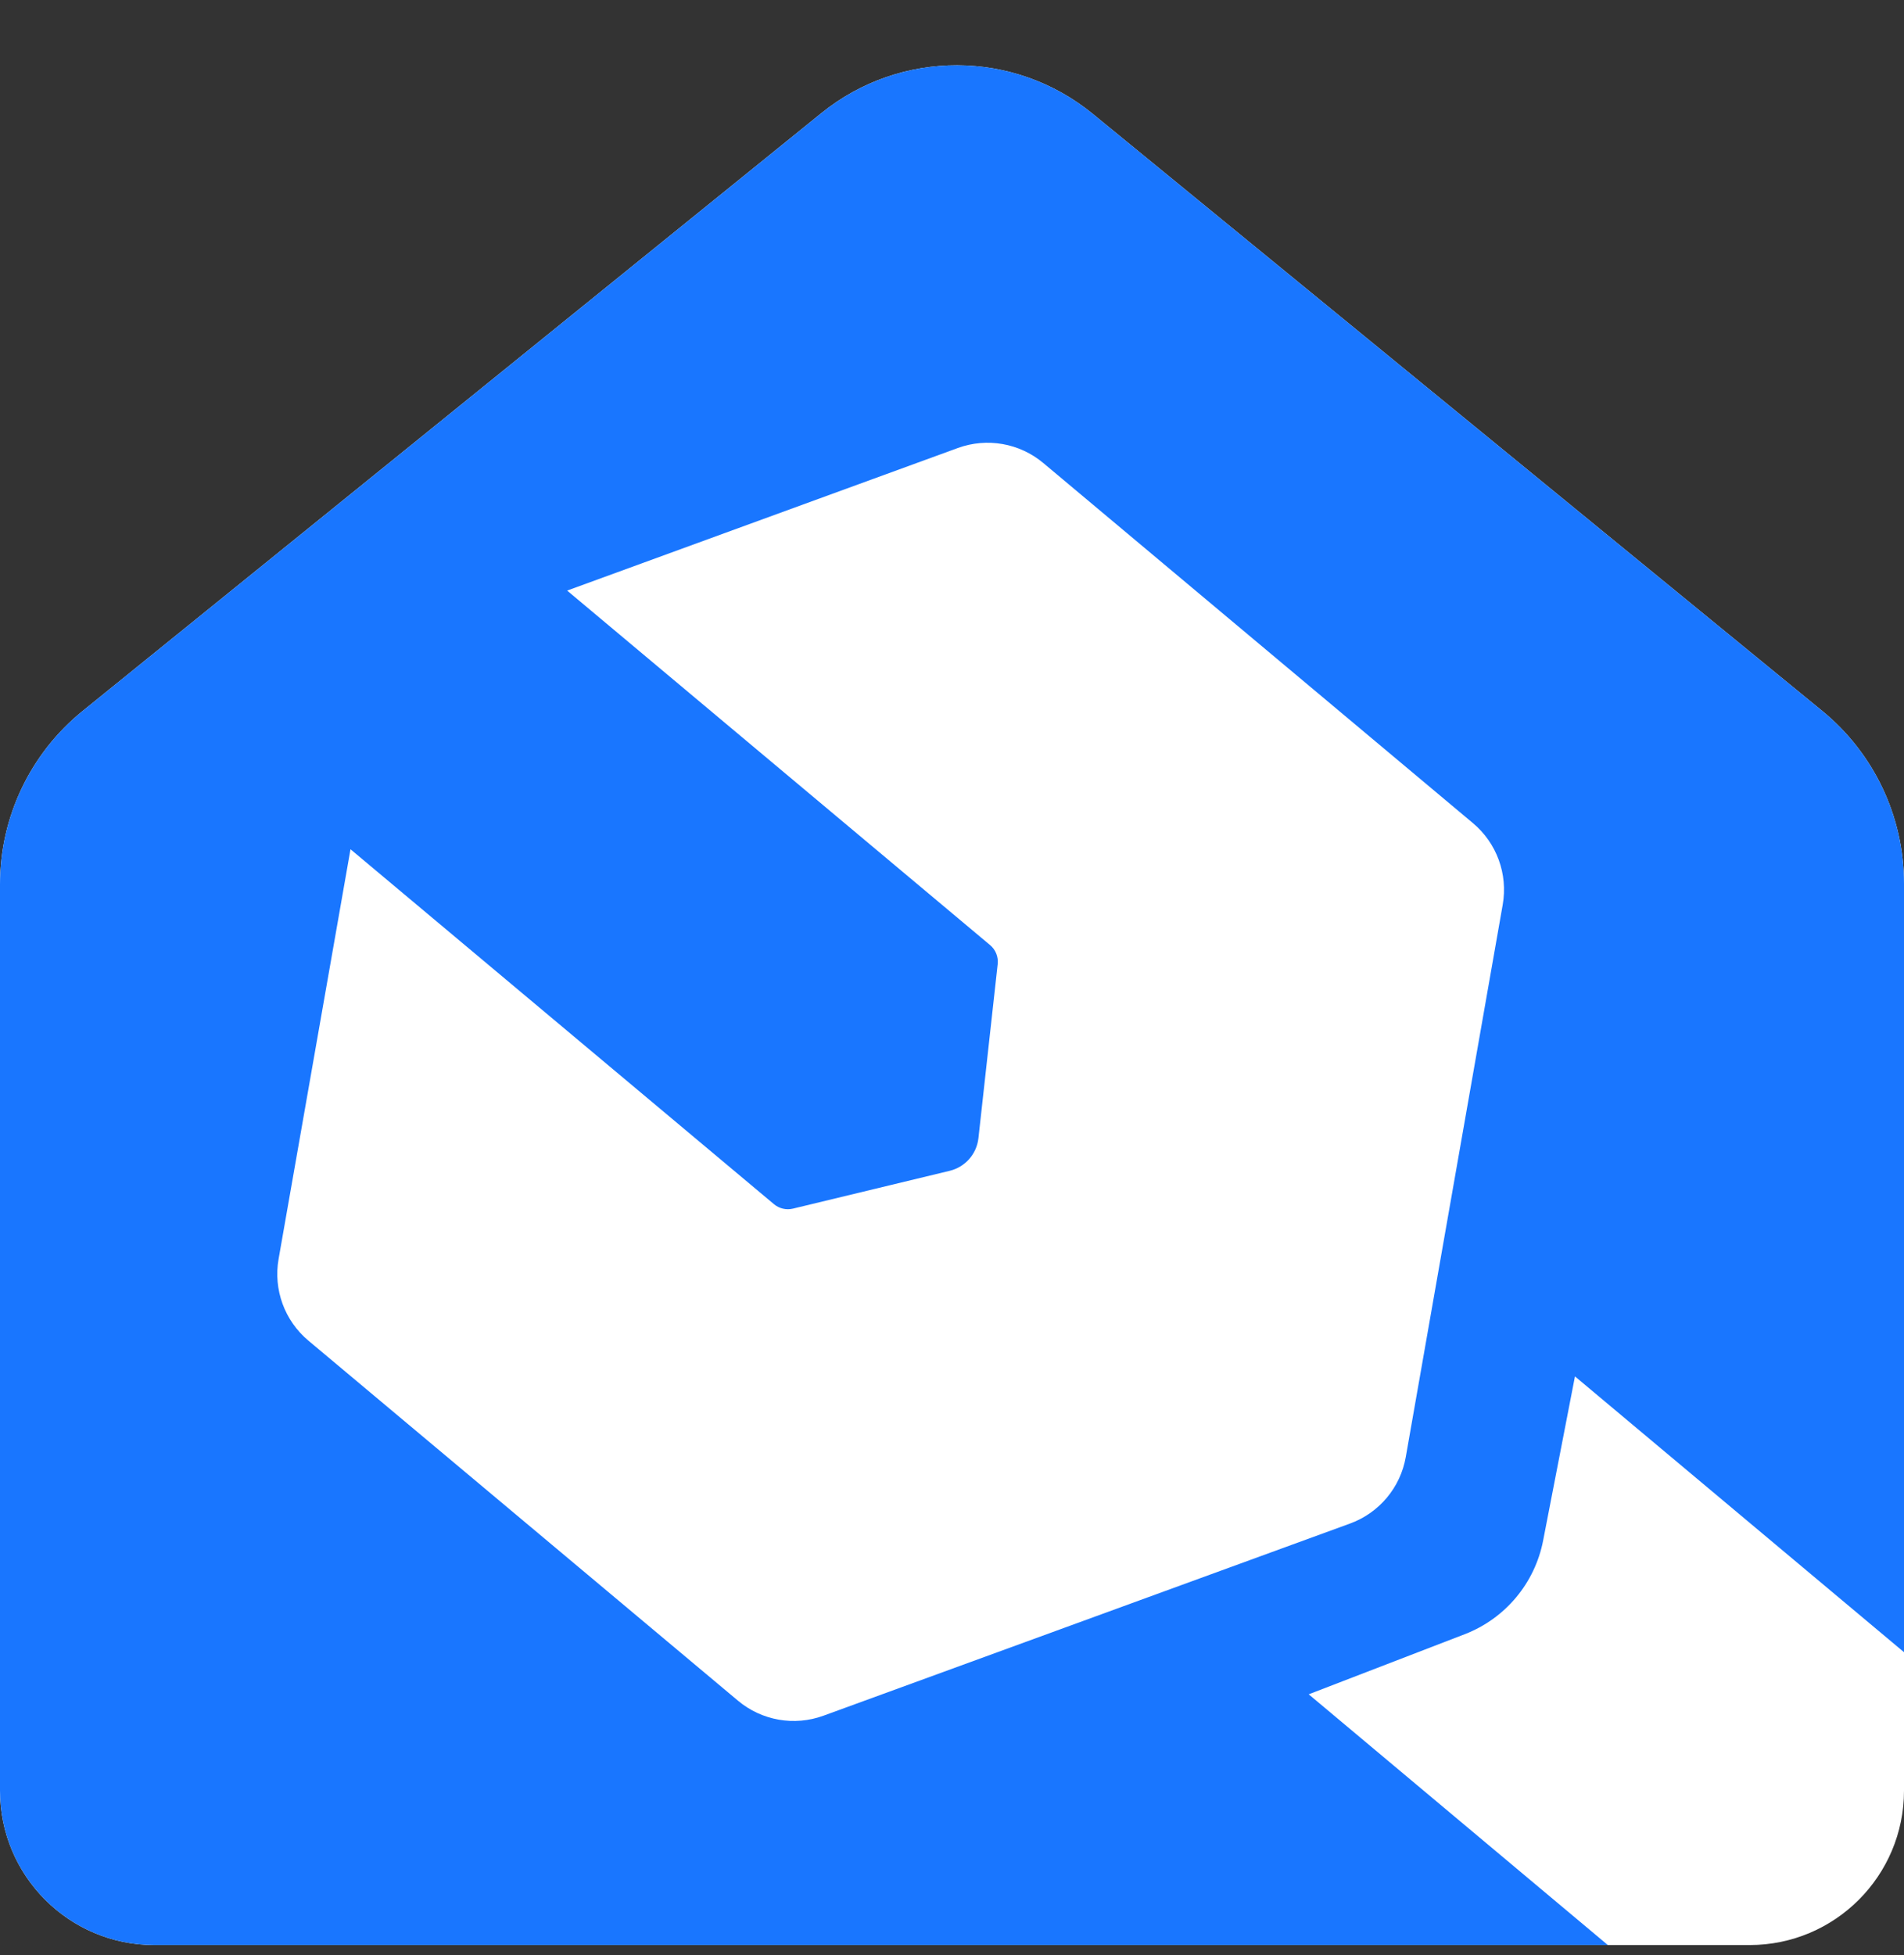
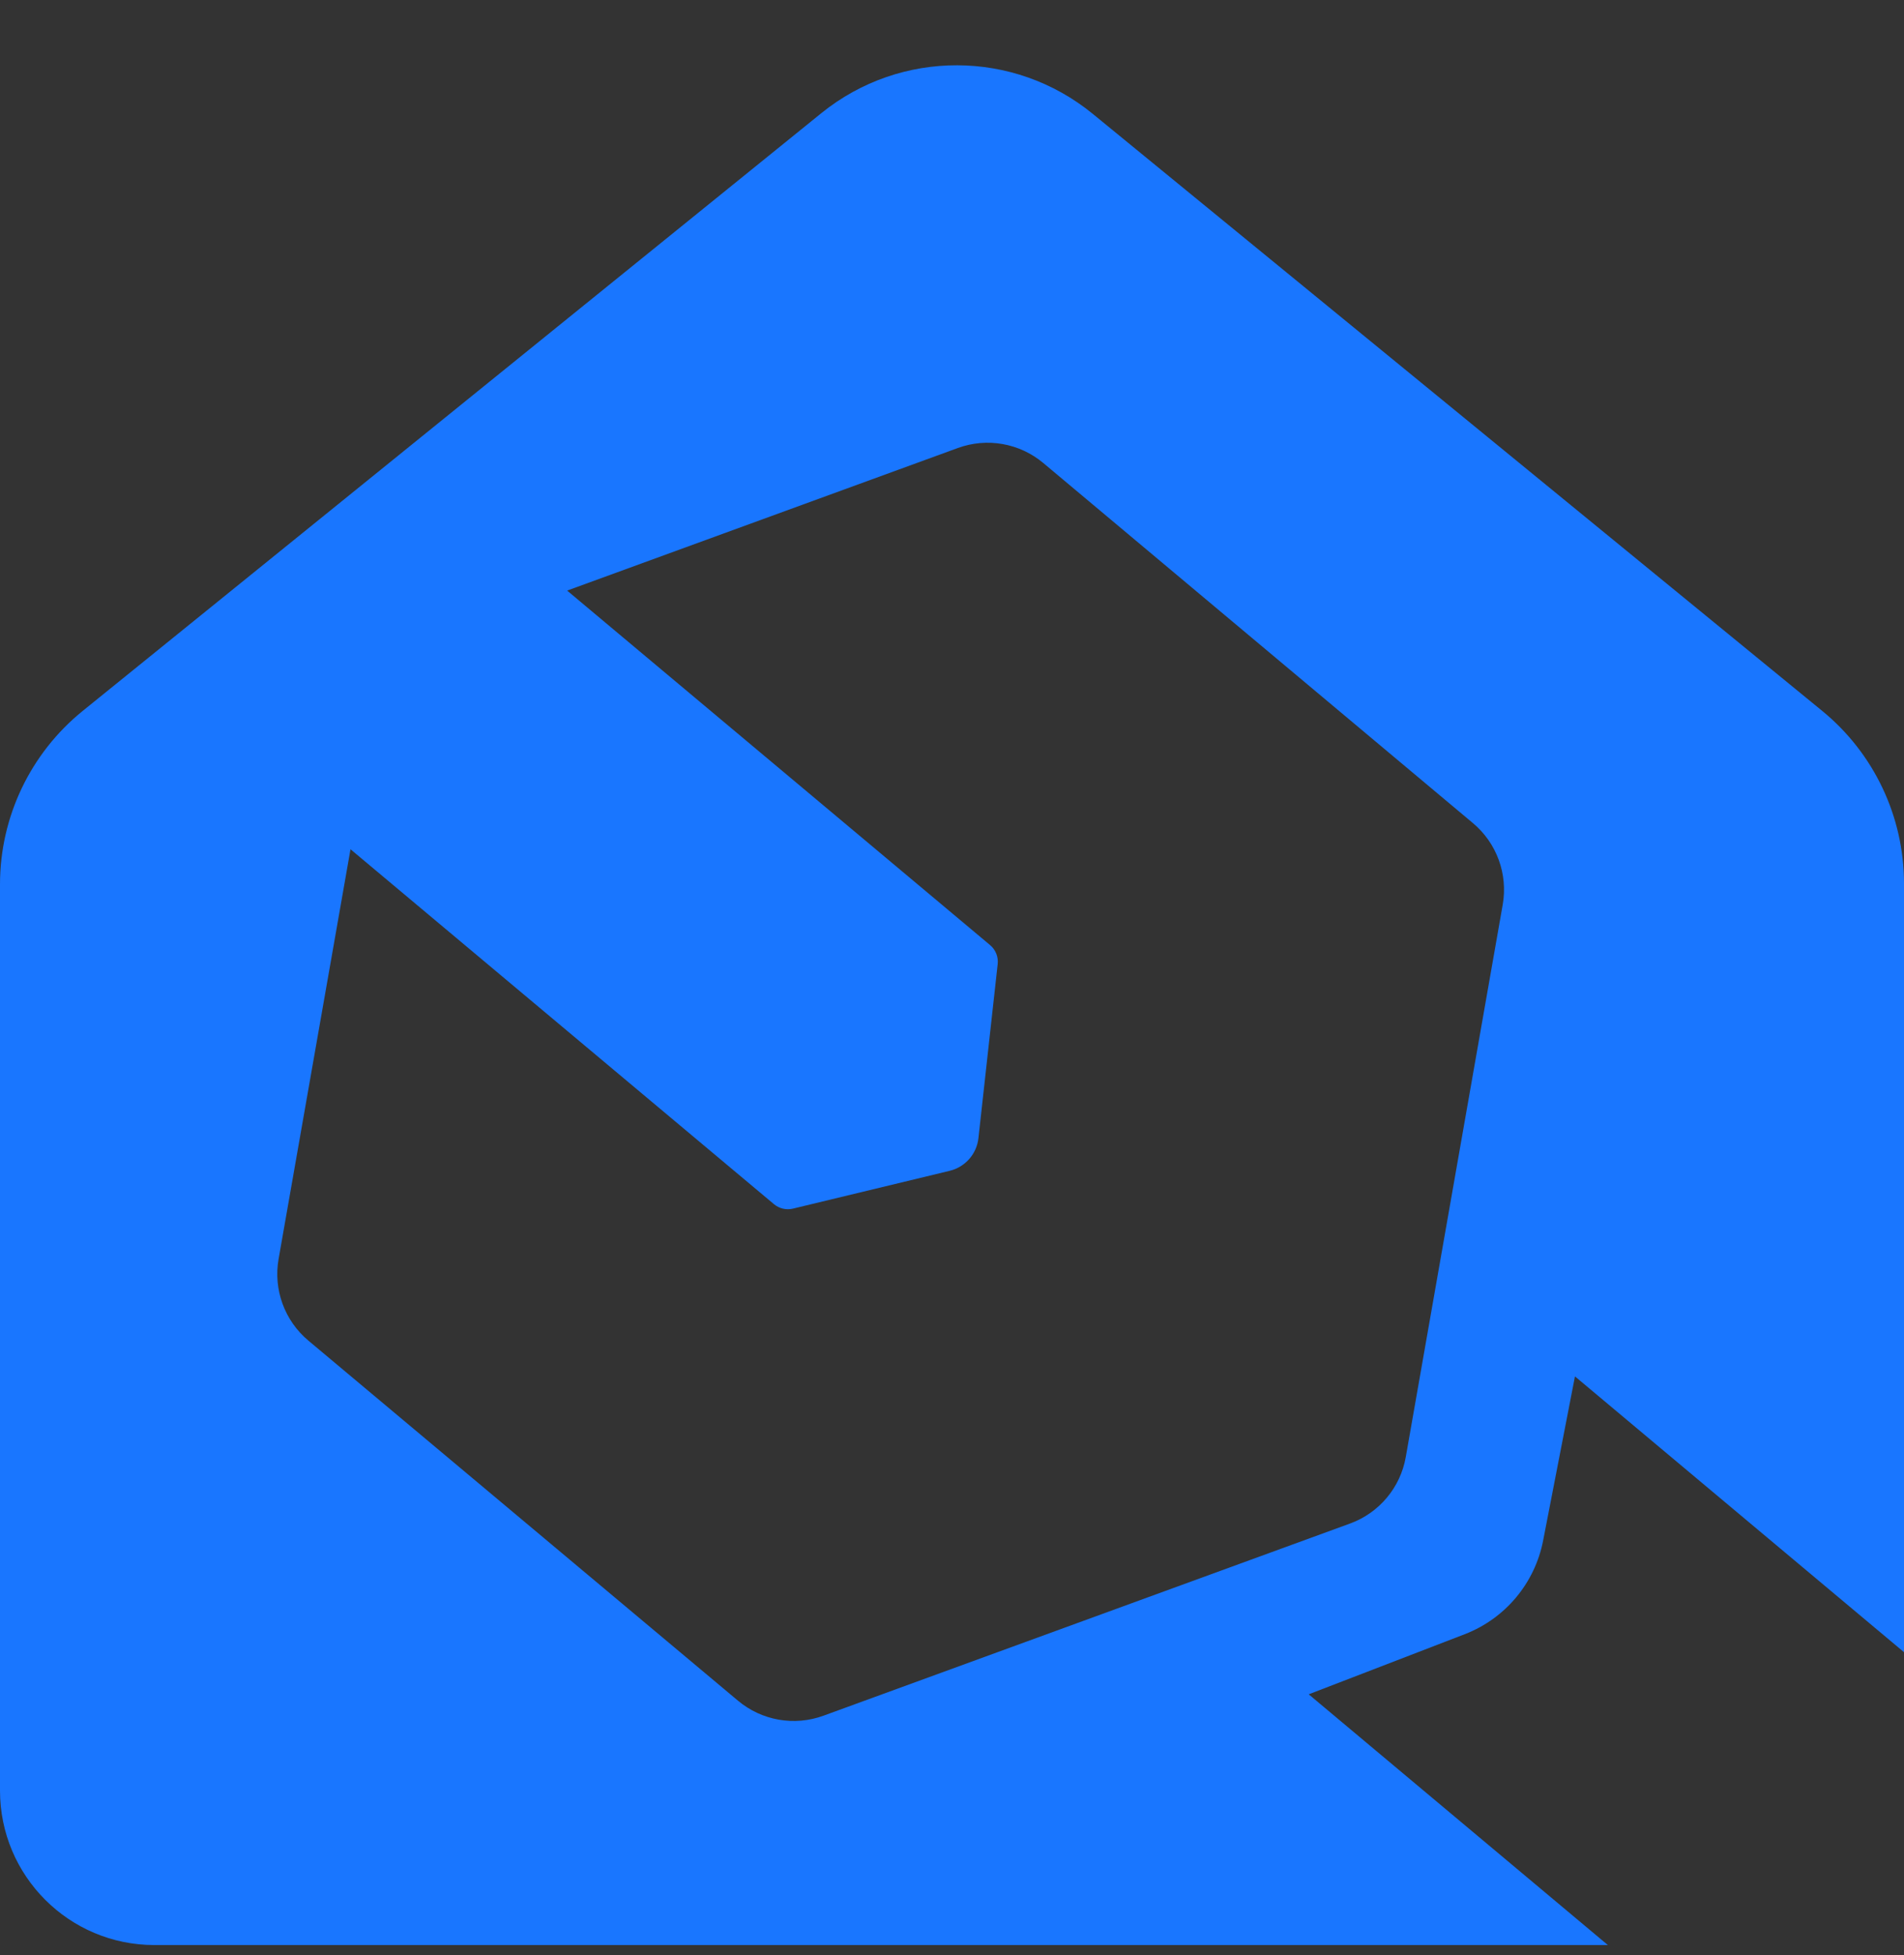
<svg xmlns="http://www.w3.org/2000/svg" fill="none" viewBox="0 0 151 155" height="155" width="151">
  <rect x="0" y="0" width="151" height="155" fill="#333333" stroke="none" />
-   <path fill="white" d="M138.757 154.198H12.243C5.481 154.198 0 148.716 0 141.954V70.106C0 64.767 2.412 59.715 6.562 56.357L65.135 8.972C71.42 3.887 80.412 3.912 86.67 9.032L144.514 56.359C148.619 59.718 151 64.742 151 70.046V141.954C151 148.716 145.519 154.198 138.757 154.198Z" />
  <path fill="#1976FF" d="M127.514 154.198H12.243C5.481 154.198 0 148.716 0 141.955V70.106C0 64.767 2.412 59.715 6.562 56.357L65.135 8.973C71.42 3.887 80.412 3.912 86.67 9.032L144.514 56.359C148.619 59.718 151 64.742 151 70.046V130.98L124.905 109.117L122.381 122.129C121.725 125.512 119.374 128.318 116.158 129.557L103.789 134.32L127.514 154.198ZM27.797 67.326L22.094 99.811C21.669 102.233 22.568 104.698 24.453 106.277L58.527 134.826C60.412 136.405 62.996 136.859 65.306 136.016L107.068 120.781C109.378 119.939 111.063 117.928 111.488 115.506L119.175 71.722C119.6 69.3 118.701 66.835 116.816 65.256L82.741 36.707C80.856 35.128 78.272 34.674 75.963 35.517L44.978 46.82L78.518 74.922C78.96 75.291 79.187 75.858 79.123 76.43L77.596 90.231C77.457 91.487 76.546 92.522 75.318 92.818L62.888 95.816C62.357 95.944 61.797 95.813 61.379 95.462L27.797 67.326Z" clip-rule="evenodd" fill-rule="evenodd" />
</svg>